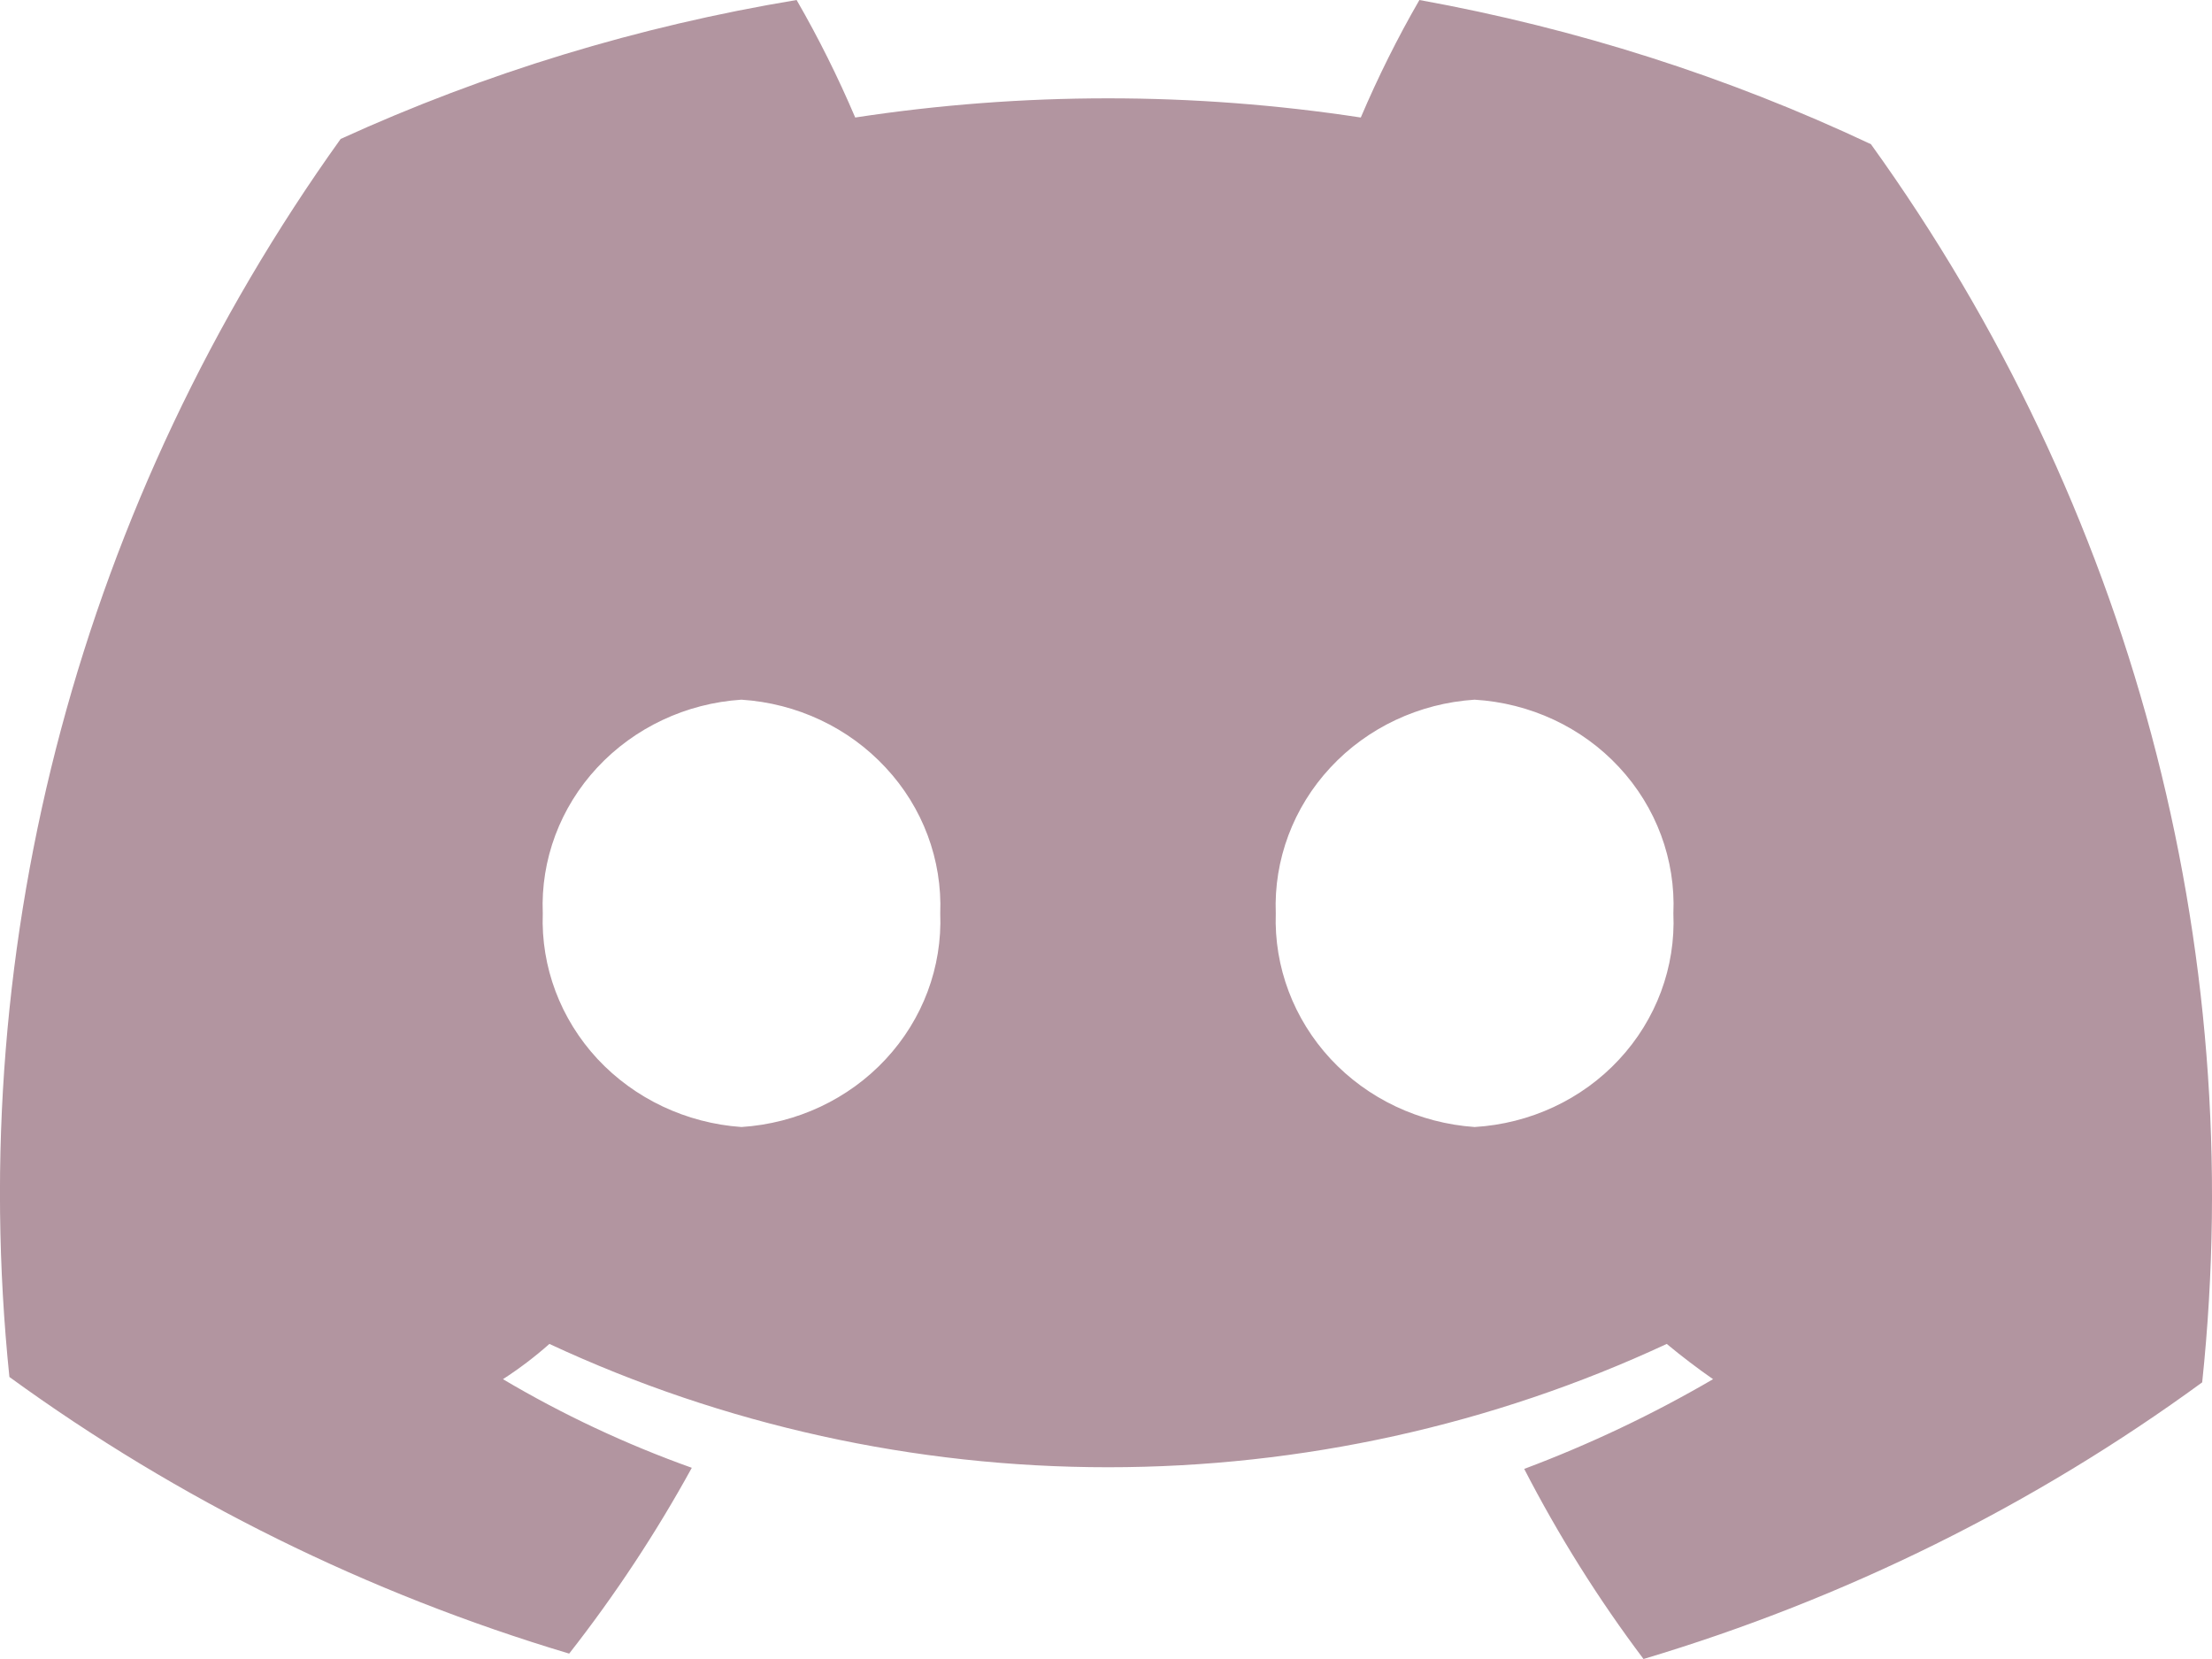
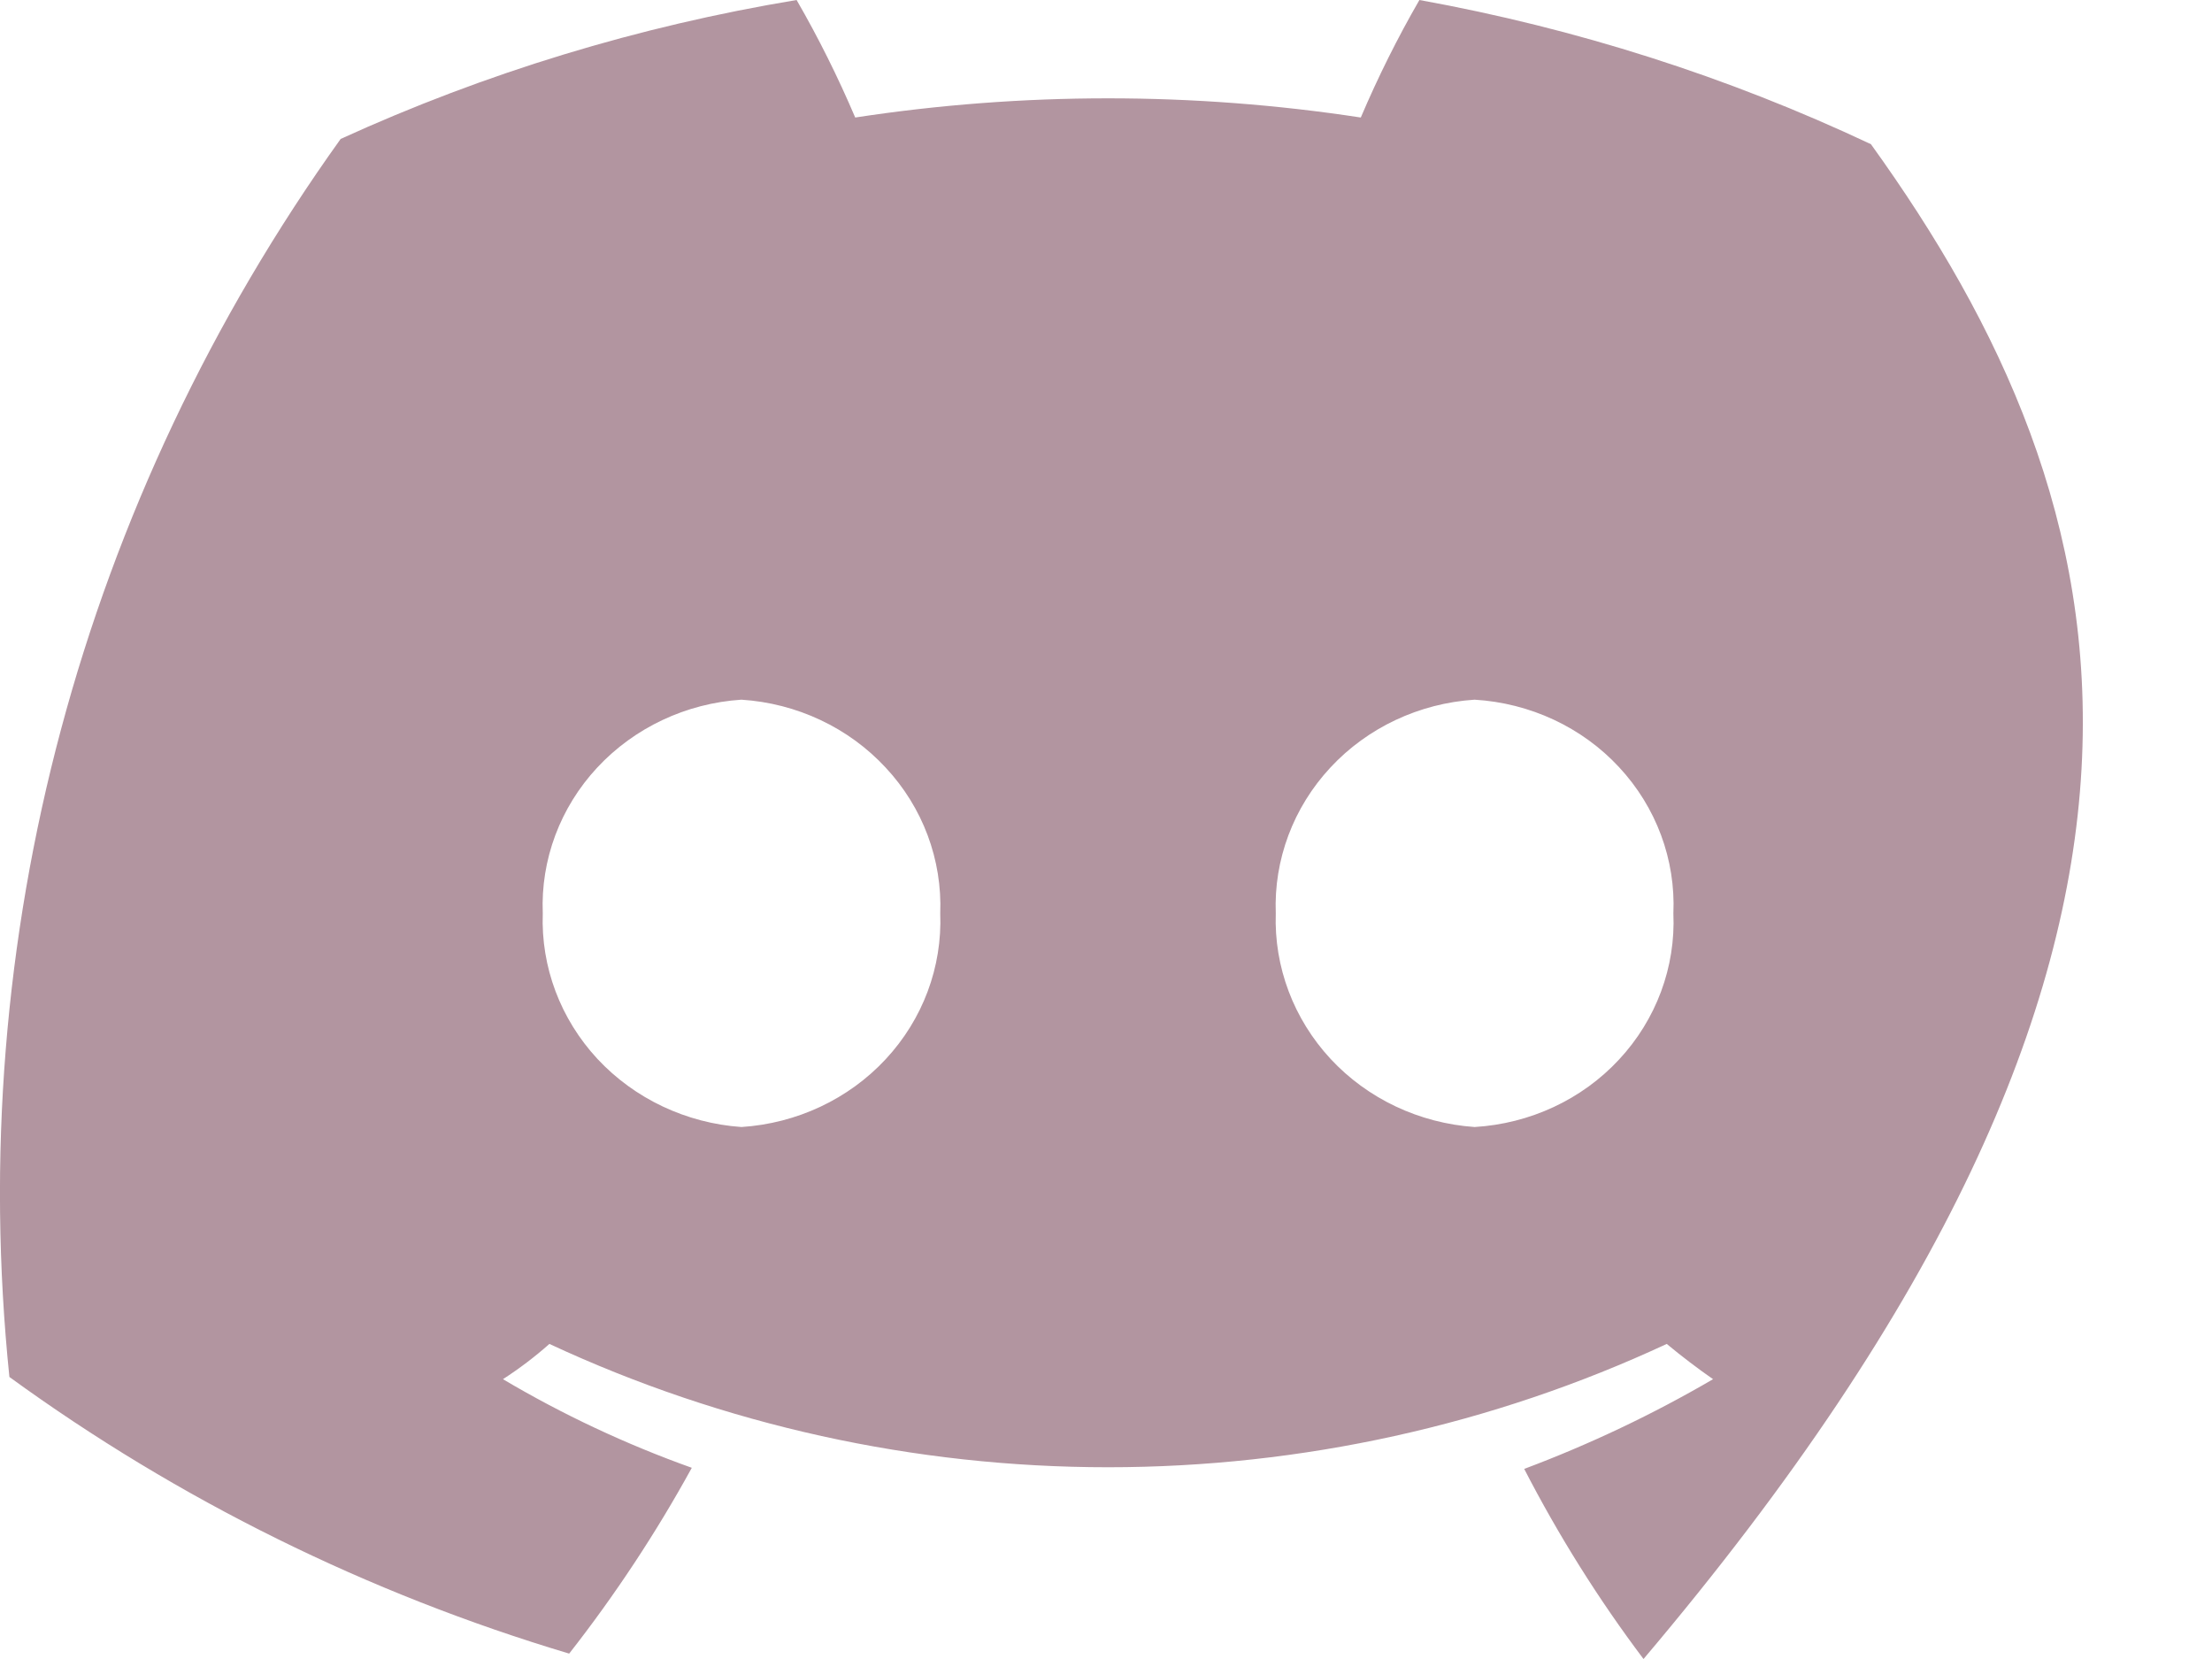
<svg xmlns="http://www.w3.org/2000/svg" width="16" height="12" viewBox="0 0 16 12" fill="none">
-   <path d="M10.267 0C10.108 0.275 9.967 0.559 9.843 0.85C8.632 0.665 7.397 0.665 6.186 0.85C6.062 0.559 5.921 0.275 5.762 0C4.621 0.189 3.511 0.527 2.464 1.005C0.591 3.62 -0.258 6.794 0.068 9.96C1.289 10.848 2.659 11.525 4.117 11.961C4.449 11.537 4.746 11.087 5.004 10.617C4.528 10.447 4.07 10.232 3.638 9.976C3.757 9.899 3.869 9.814 3.974 9.721C5.234 10.308 6.615 10.613 8.015 10.613C9.414 10.613 10.795 10.308 12.056 9.721C12.167 9.813 12.279 9.898 12.391 9.976C11.956 10.23 11.499 10.447 11.025 10.625C11.273 11.106 11.561 11.566 11.888 12C13.345 11.565 14.712 10.888 15.929 9.999C16.263 6.832 15.413 3.655 13.533 1.043C12.498 0.555 11.399 0.205 10.267 0ZM5.363 8.152C4.964 8.124 4.591 7.948 4.322 7.66C4.054 7.371 3.912 6.994 3.926 6.607C3.91 6.219 4.052 5.84 4.32 5.552C4.589 5.263 4.963 5.087 5.363 5.061C5.764 5.087 6.138 5.263 6.406 5.552C6.675 5.84 6.816 6.219 6.801 6.607C6.816 6.995 6.675 7.373 6.406 7.662C6.138 7.95 5.764 8.126 5.363 8.152ZM10.666 8.152C10.266 8.124 9.893 7.948 9.625 7.66C9.357 7.371 9.215 6.994 9.228 6.607C9.213 6.219 9.355 5.84 9.623 5.552C9.891 5.263 10.266 5.087 10.666 5.061C11.067 5.085 11.443 5.26 11.711 5.549C11.98 5.838 12.121 6.218 12.104 6.607C12.121 6.995 11.98 7.375 11.711 7.664C11.443 7.953 11.067 8.128 10.666 8.152Z" fill="#B295A0" />
+   <path d="M10.267 0C10.108 0.275 9.967 0.559 9.843 0.85C8.632 0.665 7.397 0.665 6.186 0.85C6.062 0.559 5.921 0.275 5.762 0C4.621 0.189 3.511 0.527 2.464 1.005C0.591 3.62 -0.258 6.794 0.068 9.96C1.289 10.848 2.659 11.525 4.117 11.961C4.449 11.537 4.746 11.087 5.004 10.617C4.528 10.447 4.07 10.232 3.638 9.976C3.757 9.899 3.869 9.814 3.974 9.721C5.234 10.308 6.615 10.613 8.015 10.613C9.414 10.613 10.795 10.308 12.056 9.721C12.167 9.813 12.279 9.898 12.391 9.976C11.956 10.23 11.499 10.447 11.025 10.625C11.273 11.106 11.561 11.566 11.888 12C16.263 6.832 15.413 3.655 13.533 1.043C12.498 0.555 11.399 0.205 10.267 0ZM5.363 8.152C4.964 8.124 4.591 7.948 4.322 7.66C4.054 7.371 3.912 6.994 3.926 6.607C3.91 6.219 4.052 5.84 4.32 5.552C4.589 5.263 4.963 5.087 5.363 5.061C5.764 5.087 6.138 5.263 6.406 5.552C6.675 5.84 6.816 6.219 6.801 6.607C6.816 6.995 6.675 7.373 6.406 7.662C6.138 7.95 5.764 8.126 5.363 8.152ZM10.666 8.152C10.266 8.124 9.893 7.948 9.625 7.66C9.357 7.371 9.215 6.994 9.228 6.607C9.213 6.219 9.355 5.84 9.623 5.552C9.891 5.263 10.266 5.087 10.666 5.061C11.067 5.085 11.443 5.26 11.711 5.549C11.98 5.838 12.121 6.218 12.104 6.607C12.121 6.995 11.98 7.375 11.711 7.664C11.443 7.953 11.067 8.128 10.666 8.152Z" fill="#B295A0" />
</svg>